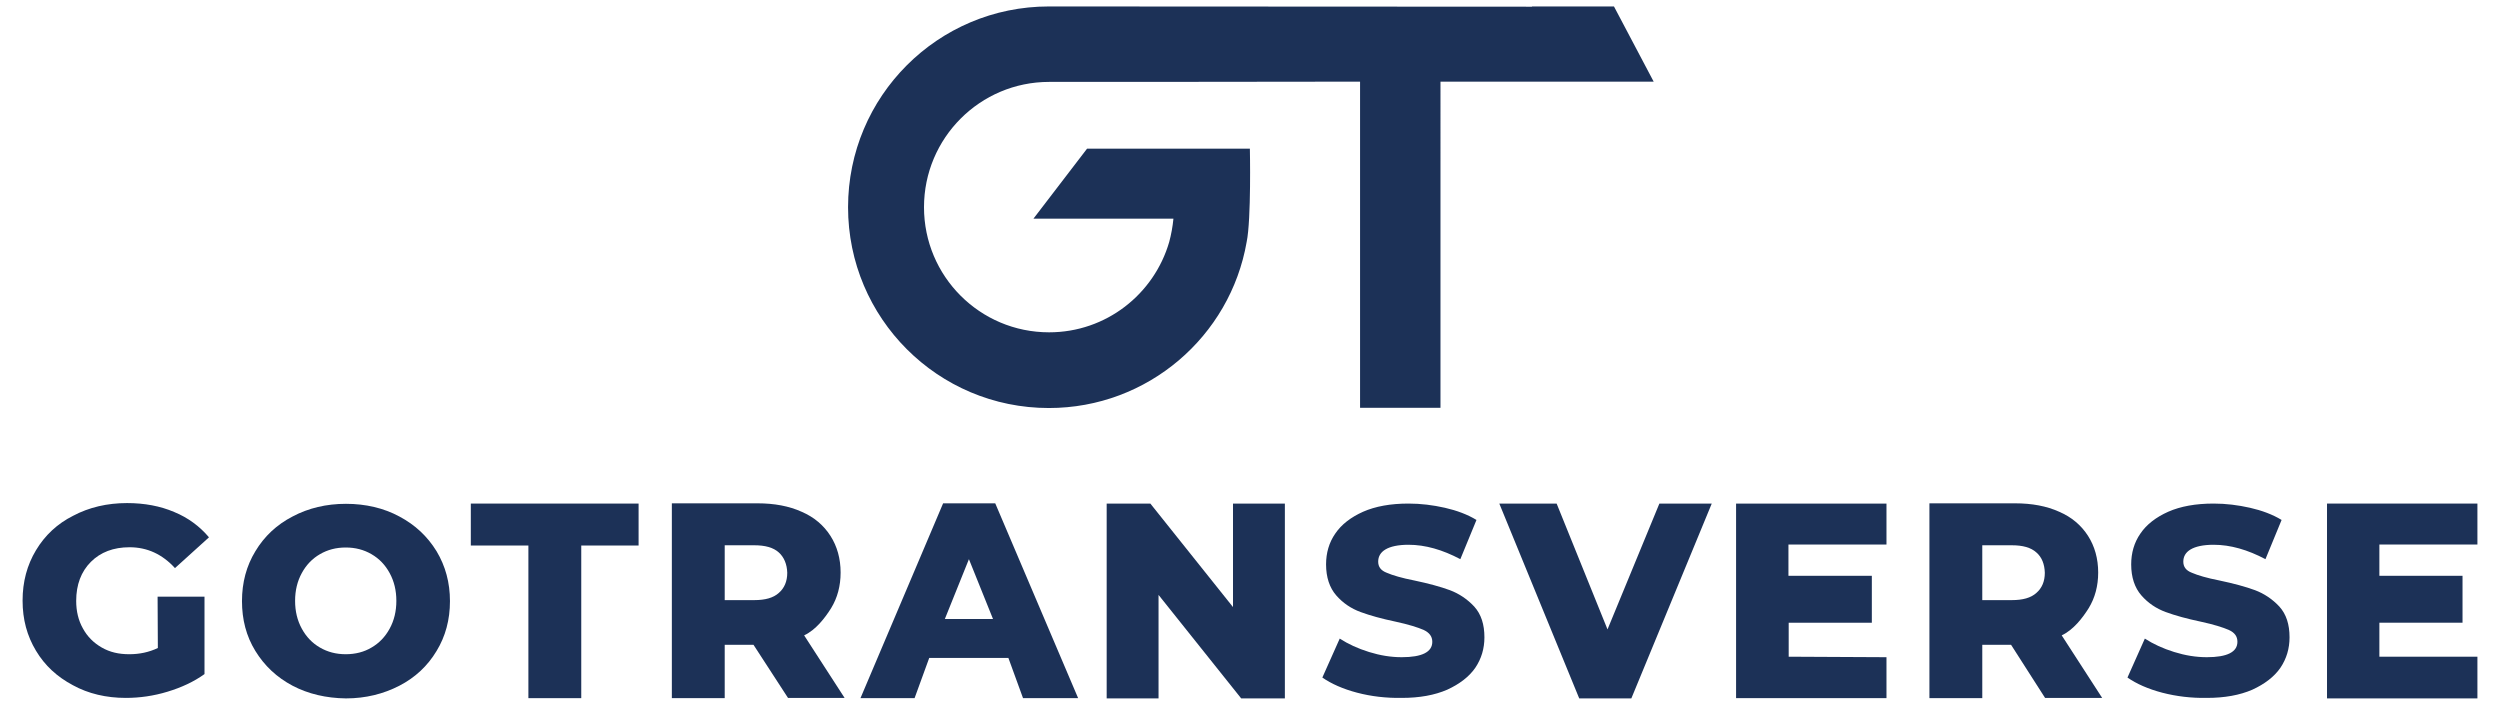
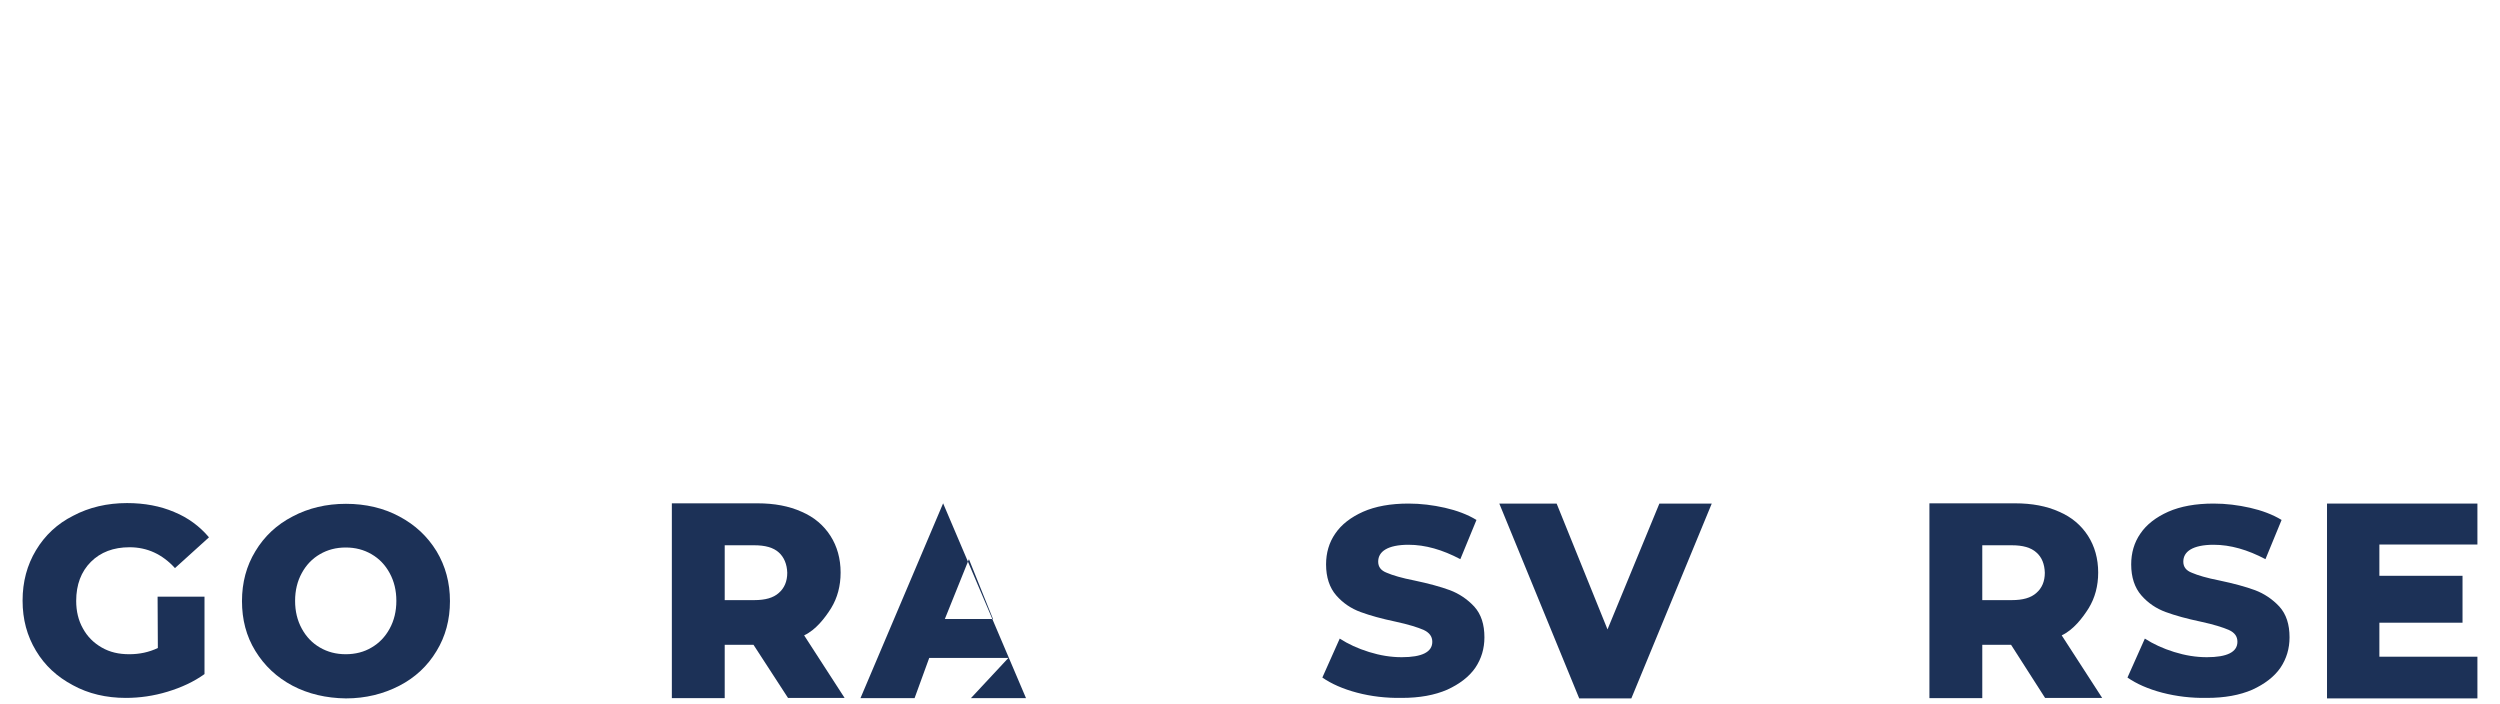
<svg xmlns="http://www.w3.org/2000/svg" version="1.1" id="Слой_1" x="0px" y="0px" viewBox="0 0 1007.3 283.7" style="enable-background:new 0 0 1007.3 283.7;" xml:space="preserve">
  <style type="text/css">
	.st0{fill:#1C3157;}
</style>
  <g>
-     <path class="st0" d="M650.3,2.6h-33.1l0.1,0.1L422.6,2.6c-44.7,0-80.9,36.2-80.9,80.9c0,44.7,36.2,80.9,80.9,80.9   c39.9,0,73.1-28.9,79.7-66.9c1.9-9.1,1.3-37.6,1.3-37.6h-65.6l-21.6,28.2h56.4l0,0c-0.3,3.2-0.9,6.4-1.7,9.4   c-6.1,21-25.4,36.4-48.4,36.4c-27.9,0-50.4-22.6-50.4-50.4c0-27.9,22.6-50.5,50.4-50.5h0.2l37.2,0l87.9-0.1v131.4h32.4V32.9H633   h6.3h27L650.3,2.6z" />
    <g>
      <g>
-         <path class="st0" d="M760.1,264.8v16.5h-60.6v-78.4h60.6v16.5h-39.5V232h33.6v18.9h-33.5v13.7L760.1,264.8L760.1,264.8z" />
        <path class="st0" d="M63.5,240.4h18.9v31.2c-4.3,3.1-9.3,5.4-14.9,7.1c-5.6,1.7-11.2,2.5-16.8,2.5c-7.9,0-15.1-1.7-21.3-5.1     c-6.4-3.4-11.3-7.9-14.9-13.9S9.1,249.6,9.1,242c0-7.6,1.8-14.3,5.4-20.3c3.6-6,8.6-10.7,15-13.9c6.4-3.4,13.7-5.1,21.7-5.1     c7,0,13.4,1.2,19,3.6c5.6,2.3,10.3,5.8,14,10.2l-13.7,12.4c-5.1-5.6-11.2-8.4-18.3-8.4c-6.5,0-11.7,2-15.6,5.9     c-3.9,3.9-5.9,9.2-5.9,15.7c0,4.2,0.9,7.9,2.7,11.1c1.8,3.3,4.3,5.8,7.6,7.7c3.3,1.9,6.9,2.7,11.1,2.7c4.1,0,7.9-0.8,11.5-2.5     L63.5,240.4L63.5,240.4z" />
        <path class="st0" d="M117.9,276.3c-6.4-3.4-11.3-8-15-14s-5.4-12.7-5.4-20.1c0-7.5,1.8-14.2,5.4-20.1c3.6-6,8.6-10.7,15-14     c6.4-3.4,13.6-5.1,21.5-5.1c7.9,0,15.2,1.7,21.5,5.1c6.4,3.4,11.3,8,15,14c3.6,6,5.4,12.7,5.4,20.1c0,7.5-1.8,14.2-5.4,20.1     c-3.6,6-8.6,10.7-15,14s-13.6,5.1-21.5,5.1C131.4,281.3,124.2,279.6,117.9,276.3z M149.7,260.9c3.1-1.8,5.5-4.3,7.3-7.6     s2.7-7,2.7-11.2c0-4.2-0.9-7.9-2.7-11.2c-1.8-3.3-4.2-5.8-7.3-7.6c-3.1-1.8-6.5-2.7-10.4-2.7s-7.3,0.9-10.4,2.7     c-3.1,1.8-5.5,4.3-7.3,7.6c-1.8,3.3-2.7,7-2.7,11.2c0,4.2,0.9,7.9,2.7,11.2c1.8,3.3,4.2,5.8,7.3,7.6c3.1,1.8,6.5,2.7,10.4,2.7     S146.7,262.7,149.7,260.9z" />
-         <path class="st0" d="M212.9,219.8h-23.2v-16.9h67.6v16.9h-23.1v61.5h-21.3V219.8z" />
        <path class="st0" d="M303.6,259.8H292v21.5h-21.3v-78.5h34.5c6.8,0,12.7,1.1,17.8,3.4c5.1,2.2,8.9,5.5,11.6,9.7     c2.7,4.2,4.1,9.2,4.1,14.8c0,5.4-1.3,10.2-3.8,14.3c-2.5,4-6.2,8.8-10.9,11l16.3,25.2h-22.8L303.6,259.8z M313.8,222.6     c-2.2-2-5.5-2.9-9.9-2.9H292v22.1h11.9c4.4,0,7.7-0.9,9.9-2.9c2.2-1.9,3.4-4.6,3.4-8.1C317.1,227.3,315.9,224.5,313.8,222.6z" />
-         <path class="st0" d="M406.3,265.1h-31.9l-5.9,16.2h-21.8l33.3-78.5h21l33.4,78.5h-22.2L406.3,265.1z M400.1,249.4l-9.7-24.1     l-9.7,24.1H400.1z" />
-         <path class="st0" d="M517.7,202.9v78.5h-17.6l-33.3-41.7v41.7h-20.9v-78.5h17.6l33.3,41.7v-41.7H517.7z" />
+         <path class="st0" d="M406.3,265.1h-31.9l-5.9,16.2h-21.8l33.3-78.5l33.4,78.5h-22.2L406.3,265.1z M400.1,249.4l-9.7-24.1     l-9.7,24.1H400.1z" />
        <path class="st0" d="M546.8,279.1c-5.7-1.5-10.4-3.6-14-6.1l7-15.7c3.4,2.2,7.3,4,11.8,5.4c4.5,1.4,8.8,2.1,13.2,2.1     c8.2,0,12.3-2.1,12.3-6.2c0-2.2-1.2-3.7-3.5-4.8c-2.3-1-6.1-2.2-11.2-3.3c-5.7-1.2-10.4-2.5-14.2-3.9c-3.8-1.4-7.1-3.6-9.8-6.7     c-2.7-3.1-4.1-7.3-4.1-12.5c0-4.6,1.2-8.8,3.7-12.4c2.5-3.7,6.3-6.6,11.2-8.8c5-2.2,11.1-3.3,18.3-3.3c5,0,9.8,0.6,14.7,1.7     c4.8,1.1,9.1,2.7,12.7,4.9l-6.5,15.8c-7.2-3.8-14.1-5.8-20.9-5.8c-4.2,0-7.3,0.7-9.3,1.9c-2,1.2-2.9,2.9-2.9,4.9     c0,2.1,1.1,3.6,3.5,4.5c2.3,1,6,2.1,11.1,3.1c5.7,1.2,10.5,2.5,14.3,3.9c3.7,1.4,7,3.6,9.8,6.6c2.8,3.1,4.1,7.2,4.1,12.4     c0,4.5-1.2,8.6-3.7,12.3c-2.5,3.6-6.3,6.5-11.3,8.8c-5.1,2.2-11.1,3.3-18.3,3.3C558.5,281.3,552.5,280.6,546.8,279.1z" />
        <path class="st0" d="M689.7,202.9l-32.4,78.5h-21l-32.2-78.5h23.1l20.5,50.7l20.9-50.7H689.7z" />
        <path class="st0" d="M810.3,259.8h-11.6v21.5h-21.3v-78.5h34.5c6.8,0,12.7,1.1,17.8,3.4c5.1,2.2,8.9,5.5,11.6,9.7     c2.7,4.2,4.1,9.2,4.1,14.8c0,5.4-1.3,10.2-3.8,14.3c-2.5,4-6.2,8.8-10.9,11l16.3,25.2H824L810.3,259.8z M820.5,222.6     c-2.2-2-5.5-2.9-9.9-2.9h-11.9v22.1h11.9c4.4,0,7.7-0.9,9.9-2.9c2.2-1.9,3.4-4.6,3.4-8.1C823.8,227.3,822.7,224.5,820.5,222.6z" />
        <path class="st0" d="M871.2,279.1c-5.7-1.5-10.4-3.6-14-6.1l7-15.7c3.4,2.2,7.3,4,11.8,5.4c4.5,1.4,8.8,2.1,13.2,2.1     c8.2,0,12.3-2.1,12.3-6.2c0-2.2-1.1-3.7-3.5-4.8c-2.3-1-6.1-2.2-11.2-3.3c-5.7-1.2-10.4-2.5-14.2-3.9c-3.8-1.4-7.1-3.6-9.8-6.7     c-2.7-3.1-4.1-7.3-4.1-12.5c0-4.6,1.2-8.8,3.7-12.4c2.5-3.7,6.3-6.6,11.2-8.8c5-2.2,11.1-3.3,18.3-3.3c5,0,9.8,0.6,14.7,1.7     c4.8,1.1,9.1,2.7,12.7,4.9l-6.5,15.8c-7.2-3.8-14.1-5.8-20.9-5.8c-4.2,0-7.3,0.7-9.3,1.9c-2,1.2-2.9,2.9-2.9,4.9     c0,2.1,1.1,3.6,3.5,4.5c2.3,1,6,2.1,11.1,3.1c5.7,1.2,10.5,2.5,14.3,3.9c3.7,1.4,7,3.6,9.8,6.6c2.8,3.1,4.1,7.2,4.1,12.4     c0,4.5-1.2,8.6-3.7,12.3c-2.5,3.6-6.3,6.5-11.3,8.8c-5.1,2.2-11.1,3.3-18.3,3.3C882.9,281.3,877,280.6,871.2,279.1z" />
        <path class="st0" d="M998.2,264.9v16.5h-60.6v-78.5h60.6v16.5h-39.5V232h33.5v18.9h-33.5v13.7h39.5V264.9z" />
      </g>
    </g>
  </g>
</svg>